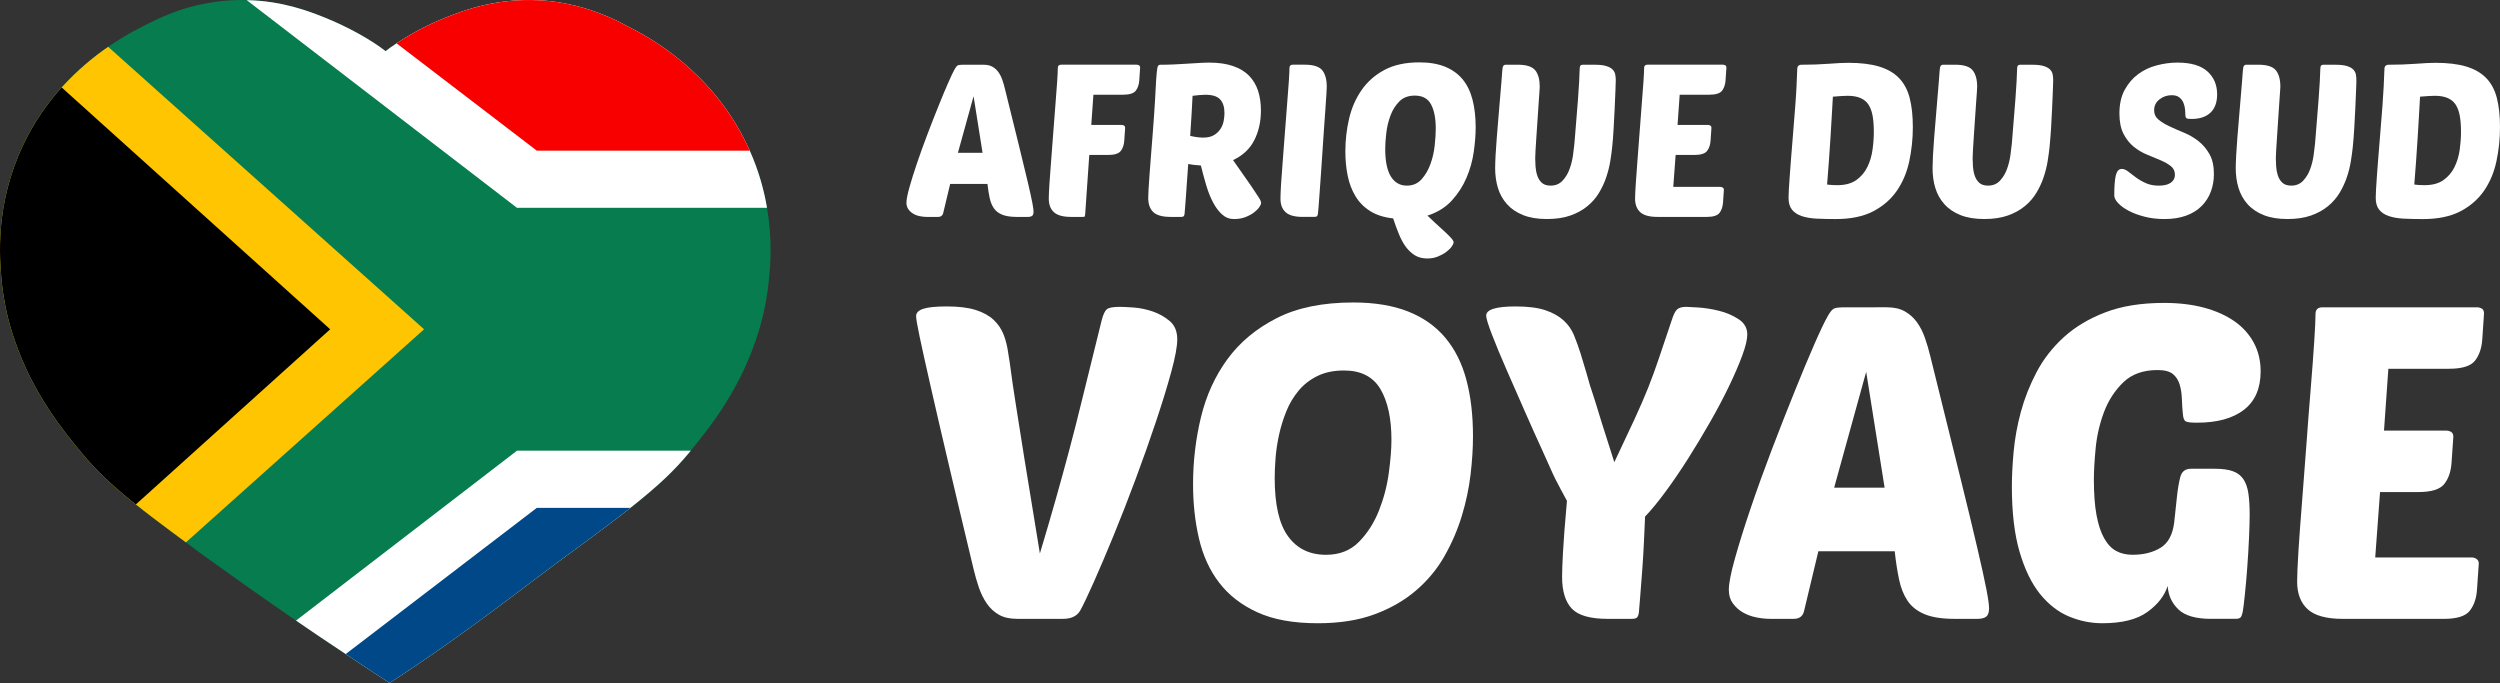
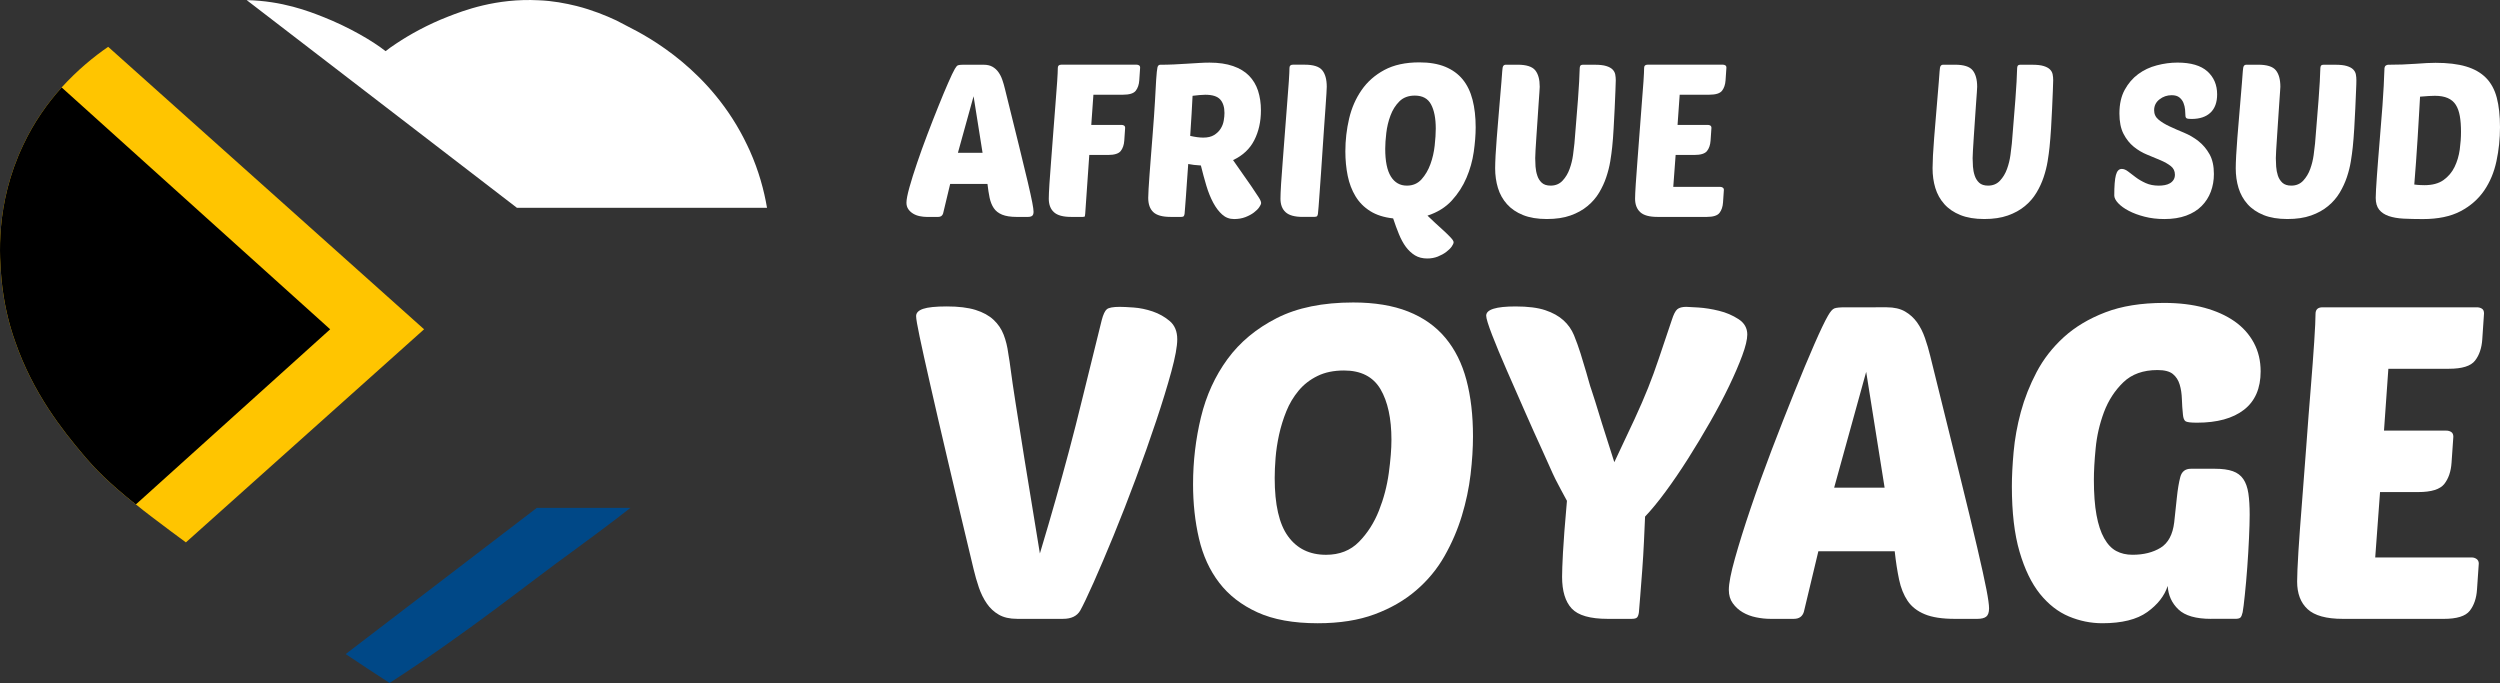
<svg xmlns="http://www.w3.org/2000/svg" version="1.1" id="Calque_1" x="0px" y="0px" width="210.001px" height="57.371px" viewBox="-33.001 -9.547 210.001 57.371" enable-background="new -33.001 -9.547 210.001 57.371" xml:space="preserve">
  <rect x="-33.001" y="-9.547" width="210.001" height="57.371" fill="#333333" stroke="none" />
  <g>
-     <path fill="#067C4F" d="M31.588,13.972c-0.19,1.904-0.586,3.616-1.141,5.167c-1.436,4.185-3.822,7.232-5.43,9.176   c-0.06,0.073-0.132,0.159-0.191,0.235c-1.156,1.374-2.357,2.574-4.874,4.565c-0.366,0.278-0.748,0.587-1.172,0.907   c-0.936,0.716-2.035,1.535-3.336,2.488c-0.104,0.09-0.221,0.162-0.338,0.25c-3.937,2.84-8.649,6.703-15.383,11.063   c-1.273-0.818-2.503-1.637-3.688-2.428c-1.463-0.965-2.854-1.904-4.171-2.812c-2.839-1.944-5.328-3.718-7.421-5.225   c-0.293-0.205-0.571-0.409-0.834-0.599c-0.351-0.265-0.673-0.498-0.994-0.748c-0.439-0.32-0.849-0.628-1.244-0.92   c-1.172-0.879-2.137-1.597-2.958-2.269h-0.015c-2.269-1.815-3.396-2.958-4.493-4.274c-1.625-1.931-4.128-5.049-5.634-9.412   c-0.557-1.55-0.952-3.264-1.143-5.166c-0.161-1.874-0.556-6.337,1.816-11.328c0.906-1.934,2.049-3.529,3.234-4.846   c1.332-1.463,2.708-2.589,3.908-3.41c1.245-0.863,2.283-1.406,2.869-1.699c0.659-0.337,1.449-0.746,2.416-1.111   c0.877-0.352,1.903-0.658,3.073-0.862c0.63-0.118,1.318-0.206,2.035-0.235c0.424-0.03,0.848-0.03,1.244-0.015   c2.986,0.059,5.253,0.951,6.366,1.389c2.24,0.879,4.247,2.065,5.298,2.897c0.249-0.204,0.572-0.422,0.923-0.658   c1.098-0.732,2.621-1.58,4.318-2.24c1.274-0.496,4.025-1.566,7.626-1.375c1.172,0.044,2.238,0.249,3.191,0.483   c1.316,0.337,2.429,0.791,3.336,1.215c0.367,0.191,0.688,0.352,0.981,0.512c1.655,0.834,7.011,3.659,9.998,9.955   c0.072,0.16,0.146,0.308,0.219,0.467c0.76,1.699,1.2,3.323,1.449,4.801C31.896,10.606,31.705,12.801,31.588,13.972z" />
    <path fill="#FFC500" d="M2.622,18.113l-20.008,17.9c-0.439-0.323-0.849-0.629-1.244-0.92c-1.172-0.879-2.137-1.598-2.958-2.27   h-0.015c-2.269-1.814-3.396-2.958-4.493-4.273c-1.625-1.934-4.128-5.049-5.634-9.412c-0.557-1.55-0.952-3.265-1.143-5.167   c-0.161-1.873-0.556-6.337,1.816-11.328c0.906-1.934,2.049-3.528,3.234-4.846c1.332-1.463,2.708-2.589,3.908-3.411L2.622,18.113z" />
    <path d="M-5.267,18.113l-16.319,14.709h-0.015c-2.268-1.816-3.396-2.958-4.493-4.273c-1.625-1.933-4.128-5.05-5.635-9.412   c-0.556-1.551-0.951-3.265-1.142-5.167c-0.162-1.873-0.557-6.337,1.815-11.328c0.907-1.934,2.049-3.528,3.234-4.845L-5.267,18.113z   " />
    <g>
      <path fill="#FFFFFF" d="M31.429,7.911H10.424L-12.277-9.536c2.986,0.059,5.254,0.951,6.366,1.389    C-3.67-7.268-1.664-6.082-0.612-5.25c0.248-0.205,0.571-0.423,0.923-0.658c1.098-0.732,2.62-1.581,4.317-2.24    c1.275-0.496,4.025-1.565,7.626-1.376c1.171,0.045,2.238,0.249,3.191,0.484c1.317,0.337,2.43,0.79,3.337,1.215    c0.367,0.191,0.688,0.352,0.98,0.512c1.654,0.834,7.011,3.659,9.999,9.955c0.072,0.16,0.146,0.308,0.219,0.467    C30.739,4.809,31.179,6.433,31.429,7.911z" />
-       <path fill="#F90000" d="M29.979,3.109H12.092L0.31-5.907c1.098-0.733,2.621-1.58,4.318-2.24c1.274-0.496,4.025-1.565,7.626-1.376    c1.172,0.045,2.238,0.249,3.191,0.483c1.316,0.337,2.429,0.791,3.336,1.216c0.367,0.19,0.688,0.352,0.981,0.511    c1.655,0.834,7.011,3.659,9.998,9.955C29.832,2.803,29.904,2.95,29.979,3.109z" />
    </g>
    <g>
-       <path fill="#FFFFFF" d="M25.018,28.314c-0.06,0.073-0.132,0.159-0.191,0.235c-1.156,1.374-2.357,2.574-4.874,4.565    c-0.366,0.278-0.748,0.587-1.172,0.907c-0.936,0.716-2.035,1.535-3.336,2.488c-0.104,0.09-0.221,0.162-0.338,0.25    c-3.937,2.84-8.649,6.703-15.383,11.063c-1.273-0.818-2.503-1.637-3.688-2.428c-1.463-0.965-2.854-1.904-4.171-2.812l18.56-14.271    H25.018z" />
      <path fill="#004887" d="M19.953,33.115c-0.366,0.278-0.748,0.587-1.172,0.907c-0.936,0.716-2.035,1.535-3.336,2.488    c-0.104,0.09-0.221,0.162-0.338,0.25c-3.937,2.84-8.649,6.703-15.383,11.063c-1.273-0.818-2.503-1.637-3.688-2.428l16.056-12.281    H19.953z" />
    </g>
  </g>
  <g>
    <g>
      <path fill="#FFFFFF" d="M49.624-4.109c0.301,0,0.549,0.058,0.748,0.172c0.199,0.114,0.363,0.265,0.494,0.45    c0.133,0.186,0.242,0.399,0.325,0.639c0.085,0.242,0.155,0.487,0.216,0.738c0.479,1.944,0.875,3.545,1.188,4.807    c0.313,1.261,0.559,2.278,0.738,3.051c0.181,0.773,0.306,1.348,0.378,1.719c0.071,0.372,0.107,0.63,0.107,0.774    c0,0.168-0.04,0.283-0.119,0.342c-0.078,0.061-0.201,0.092-0.368,0.092h-0.918c-0.517,0-0.927-0.064-1.232-0.189    c-0.307-0.125-0.541-0.308-0.703-0.549c-0.162-0.239-0.278-0.531-0.351-0.873c-0.071-0.342-0.131-0.728-0.18-1.162h-3.132    l-0.595,2.485c-0.061,0.192-0.197,0.288-0.413,0.288H44.85c-0.19,0-0.389-0.022-0.593-0.064C44.052,8.57,43.87,8.5,43.708,8.403    c-0.161-0.096-0.297-0.219-0.404-0.37c-0.106-0.151-0.163-0.333-0.163-0.55c0-0.263,0.084-0.695,0.251-1.294    c0.168-0.601,0.381-1.281,0.641-2.043c0.257-0.762,0.545-1.56,0.864-2.396c0.316-0.833,0.625-1.622,0.926-2.367    c0.298-0.744,0.572-1.399,0.819-1.962c0.246-0.563,0.434-0.96,0.567-1.188c0.096-0.167,0.183-0.266,0.262-0.297    c0.079-0.029,0.225-0.046,0.441-0.046h1.711V-4.109z M47.464,3.29h2.071L48.78-1.462L47.464,3.29z" />
      <path fill="#FFFFFF" d="M58.499,3.471l-0.342,4.931c-0.014,0.096-0.022,0.167-0.028,0.208c-0.005,0.041-0.063,0.063-0.172,0.063    h-0.989c-0.671,0-1.151-0.131-1.439-0.397c-0.289-0.263-0.432-0.642-0.432-1.135c0-0.24,0.017-0.649,0.054-1.233    c0.038-0.583,0.084-1.245,0.146-1.989c0.061-0.743,0.12-1.53,0.179-2.359c0.061-0.829,0.12-1.606,0.181-2.341    c0.06-0.732,0.107-1.374,0.145-1.926c0.037-0.551,0.053-0.93,0.053-1.135c0-0.18,0.096-0.271,0.29-0.271h6.336    c0.071,0,0.139,0.018,0.199,0.055c0.058,0.036,0.089,0.102,0.089,0.198l-0.071,1.063c-0.025,0.359-0.123,0.649-0.297,0.873    c-0.174,0.222-0.532,0.333-1.071,0.333h-2.485l-0.179,2.537h2.557c0.072,0,0.138,0.018,0.197,0.055    c0.059,0.037,0.09,0.102,0.09,0.198l-0.072,1.063c-0.024,0.361-0.123,0.651-0.297,0.873s-0.532,0.334-1.071,0.334h-1.57V3.471z" />
      <path fill="#FFFFFF" d="M65.321,8.673c-0.684,0-1.167-0.137-1.449-0.406C63.59,7.997,63.45,7.599,63.45,7.071    c0-0.144,0.009-0.387,0.029-0.73c0.019-0.343,0.043-0.747,0.081-1.214c0.037-0.467,0.075-0.981,0.117-1.539    c0.041-0.557,0.087-1.125,0.134-1.701c0.096-1.212,0.166-2.196,0.207-2.952s0.076-1.351,0.099-1.783    c0.037-0.54,0.073-0.885,0.108-1.034c0.036-0.15,0.114-0.225,0.233-0.225c0.372,0,0.753-0.009,1.143-0.027    c0.389-0.018,0.765-0.039,1.125-0.063c0.36-0.023,0.699-0.044,1.017-0.062c0.318-0.019,0.604-0.028,0.855-0.028    c0.769,0,1.428,0.097,1.979,0.289c0.552,0.191,0.999,0.461,1.34,0.809s0.593,0.768,0.757,1.261    c0.159,0.493,0.243,1.043,0.243,1.656c0,0.936-0.186,1.77-0.558,2.501c-0.373,0.733-0.966,1.29-1.783,1.673l1.511,2.16    c0.276,0.407,0.486,0.722,0.629,0.945c0.146,0.222,0.217,0.386,0.217,0.495c0,0.084-0.052,0.203-0.155,0.352    c-0.101,0.151-0.252,0.301-0.449,0.45c-0.199,0.151-0.438,0.278-0.721,0.388c-0.282,0.107-0.597,0.161-0.945,0.161    c-0.385,0-0.718-0.125-0.999-0.378c-0.283-0.251-0.534-0.583-0.757-0.999c-0.221-0.414-0.414-0.891-0.576-1.43    c-0.161-0.541-0.314-1.104-0.458-1.692c-0.432-0.025-0.786-0.066-1.063-0.125c-0.035,0.528-0.071,1.031-0.108,1.512    c-0.037,0.479-0.066,0.91-0.09,1.288c-0.025,0.377-0.047,0.689-0.072,0.935c-0.023,0.245-0.035,0.393-0.035,0.44    c-0.013,0.096-0.036,0.166-0.073,0.207c-0.037,0.041-0.108,0.063-0.216,0.063h-0.896V8.673z M68.238-1.588    c-0.144,0-0.306,0.009-0.487,0.027c-0.18,0.017-0.372,0.039-0.576,0.062c-0.024,0.419-0.051,0.922-0.081,1.503    c-0.031,0.583-0.069,1.203-0.117,1.864c0.421,0.096,0.788,0.144,1.099,0.144c0.371,0,0.676-0.073,0.908-0.216    c0.234-0.145,0.417-0.321,0.549-0.532c0.133-0.209,0.219-0.435,0.26-0.675c0.043-0.24,0.062-0.456,0.062-0.648    c0-0.491-0.12-0.87-0.359-1.134C69.257-1.457,68.838-1.588,68.238-1.588z" />
      <path fill="#FFFFFF" d="M76.429,8.673c-0.674,0-1.151-0.131-1.44-0.397c-0.288-0.263-0.43-0.642-0.43-1.135    c0-0.24,0.016-0.649,0.051-1.233c0.036-0.583,0.084-1.245,0.145-1.989c0.059-0.743,0.118-1.53,0.18-2.359    c0.061-0.829,0.121-1.606,0.18-2.341c0.06-0.732,0.108-1.374,0.146-1.926c0.036-0.551,0.054-0.93,0.054-1.135    c0-0.18,0.095-0.271,0.285-0.271h0.991c0.73,0,1.226,0.156,1.478,0.469c0.251,0.311,0.378,0.772,0.378,1.386    c0,0.061-0.009,0.251-0.027,0.577c-0.019,0.324-0.045,0.731-0.082,1.224c-0.037,0.493-0.075,1.042-0.117,1.647    c-0.042,0.605-0.083,1.227-0.126,1.862c-0.042,0.637-0.084,1.257-0.125,1.865c-0.044,0.605-0.082,1.154-0.117,1.646    s-0.067,0.905-0.09,1.232c-0.026,0.33-0.044,0.532-0.055,0.604c-0.012,0.096-0.035,0.166-0.072,0.207    c-0.035,0.041-0.107,0.063-0.216,0.063h-0.988V8.673z" />
      <path fill="#FFFFFF" d="M89.102,10.798c0,0.095-0.055,0.217-0.16,0.368c-0.109,0.15-0.261,0.301-0.46,0.451    c-0.198,0.15-0.435,0.278-0.703,0.387c-0.271,0.107-0.566,0.162-0.893,0.162c-0.396,0-0.737-0.087-1.025-0.261    c-0.286-0.175-0.542-0.412-0.767-0.712c-0.22-0.3-0.416-0.658-0.583-1.07c-0.17-0.415-0.333-0.855-0.487-1.324    c-0.768-0.084-1.41-0.288-1.925-0.612c-0.519-0.325-0.928-0.739-1.233-1.242c-0.307-0.505-0.525-1.077-0.658-1.719    c-0.131-0.643-0.198-1.328-0.198-2.063c0-0.935,0.105-1.851,0.315-2.745c0.209-0.894,0.559-1.693,1.045-2.394    c0.484-0.703,1.124-1.267,1.917-1.693c0.792-0.425,1.77-0.639,2.933-0.639c0.853,0,1.577,0.123,2.18,0.37    c0.6,0.248,1.088,0.601,1.467,1.063c0.377,0.463,0.653,1.033,0.827,1.711c0.174,0.677,0.262,1.448,0.262,2.312    c0,0.625-0.055,1.311-0.16,2.063c-0.108,0.75-0.312,1.477-0.612,2.178c-0.299,0.703-0.71,1.339-1.233,1.909    c-0.522,0.57-1.201,0.993-2.043,1.268c0.18,0.181,0.396,0.383,0.648,0.613c0.254,0.228,0.491,0.447,0.719,0.656    c0.229,0.21,0.426,0.402,0.587,0.576C89.02,10.584,89.102,10.712,89.102,10.798z M85.842-1.517c-0.538,0-0.973,0.164-1.294,0.487    c-0.326,0.324-0.575,0.721-0.748,1.189c-0.175,0.467-0.293,0.957-0.351,1.465c-0.061,0.511-0.09,0.952-0.09,1.325    c0,1.044,0.156,1.819,0.475,2.332c0.317,0.51,0.767,0.765,1.341,0.765c0.505,0,0.913-0.176,1.234-0.53    c0.317-0.354,0.566-0.78,0.747-1.278c0.181-0.497,0.299-1.02,0.358-1.565c0.059-0.547,0.09-1.018,0.09-1.413    c0-0.864-0.131-1.542-0.396-2.035C86.946-1.27,86.491-1.517,85.842-1.517z" />
      <path fill="#FFFFFF" d="M102.424,2.803c-0.036,0.36-0.091,0.759-0.162,1.197c-0.072,0.44-0.185,0.882-0.335,1.331    c-0.149,0.452-0.352,0.885-0.602,1.306s-0.577,0.796-0.974,1.125c-0.395,0.33-0.872,0.595-1.43,0.792    c-0.559,0.199-1.222,0.297-1.991,0.297c-0.777,0-1.444-0.111-1.997-0.333c-0.554-0.222-1.001-0.528-1.35-0.919    c-0.347-0.391-0.601-0.843-0.757-1.358s-0.234-1.069-0.234-1.657c0-0.263,0.014-0.622,0.035-1.071    c0.024-0.45,0.057-0.94,0.1-1.468c0.042-0.526,0.088-1.077,0.135-1.647c0.047-0.569,0.093-1.112,0.136-1.628    c0.043-0.517,0.082-0.981,0.118-1.396c0.035-0.414,0.058-0.729,0.072-0.945c0.012-0.228,0.04-0.374,0.09-0.441    c0.047-0.065,0.119-0.099,0.216-0.099h0.988c0.731,0,1.223,0.157,1.478,0.469c0.251,0.311,0.377,0.772,0.377,1.387    c0,0.036-0.008,0.195-0.028,0.477c-0.017,0.281-0.043,0.627-0.072,1.035c-0.031,0.409-0.06,0.853-0.089,1.333    c-0.032,0.48-0.061,0.936-0.093,1.368c-0.028,0.433-0.051,0.811-0.072,1.135c-0.018,0.324-0.026,0.54-0.026,0.648    c0,0.205,0.009,0.438,0.026,0.703c0.021,0.264,0.067,0.516,0.148,0.755c0.074,0.24,0.202,0.441,0.375,0.604    c0.174,0.161,0.422,0.243,0.748,0.243c0.406,0,0.74-0.138,0.999-0.415s0.457-0.605,0.593-0.988    c0.14-0.385,0.234-0.774,0.288-1.171s0.094-0.72,0.117-0.972c0.048-0.613,0.099-1.242,0.153-1.89    c0.055-0.647,0.102-1.254,0.146-1.818c0.041-0.563,0.074-1.056,0.097-1.477c0.025-0.42,0.036-0.708,0.036-0.864    c0-0.239,0.019-0.394,0.053-0.459c0.035-0.066,0.114-0.1,0.234-0.1h0.991c0.407,0,0.728,0.035,0.962,0.109    c0.233,0.071,0.409,0.167,0.529,0.287c0.119,0.122,0.195,0.259,0.226,0.414c0.028,0.156,0.046,0.319,0.046,0.487    c0,0.155-0.012,0.45-0.029,0.882c-0.02,0.432-0.037,0.925-0.063,1.477c-0.025,0.552-0.055,1.122-0.09,1.71    C102.513,1.845,102.47,2.359,102.424,2.803z" />
      <path fill="#FFFFFF" d="M106.222,8.673c-0.674,0-1.153-0.131-1.442-0.397c-0.286-0.263-0.434-0.642-0.434-1.135    c0-0.24,0.021-0.649,0.058-1.233c0.034-0.583,0.083-1.245,0.144-1.989c0.059-0.743,0.12-1.53,0.179-2.359    c0.06-0.829,0.12-1.606,0.178-2.341c0.062-0.732,0.11-1.374,0.147-1.926c0.037-0.551,0.054-0.93,0.054-1.135    c0-0.18,0.094-0.271,0.288-0.271h6.334c0.072,0,0.139,0.018,0.199,0.055c0.061,0.036,0.091,0.102,0.091,0.198l-0.072,1.063    c-0.024,0.359-0.123,0.649-0.296,0.873c-0.174,0.222-0.531,0.333-1.072,0.333h-2.485l-0.179,2.537h2.556    c0.072,0,0.14,0.018,0.198,0.055c0.061,0.035,0.092,0.102,0.092,0.198l-0.072,1.063c-0.026,0.361-0.123,0.651-0.297,0.873    c-0.172,0.222-0.531,0.334-1.072,0.334h-1.566l-0.199,2.683h3.962c0.072,0,0.138,0.021,0.197,0.062    c0.062,0.043,0.092,0.104,0.092,0.189l-0.072,1.063c-0.025,0.36-0.125,0.651-0.298,0.873c-0.174,0.222-0.529,0.334-1.07,0.334    H106.222z" />
-       <path fill="#FFFFFF" d="M117.974-3.838c0.014-0.095,0.053-0.164,0.118-0.208c0.067-0.041,0.128-0.062,0.188-0.062    c0.818,0,1.581-0.027,2.297-0.08c0.712-0.055,1.272-0.082,1.683-0.082c1.02,0,1.875,0.101,2.564,0.307    c0.689,0.205,1.249,0.522,1.676,0.954c0.425,0.432,0.728,0.99,0.908,1.675c0.18,0.684,0.27,1.506,0.27,2.466    c0,0.973-0.099,1.924-0.297,2.853c-0.198,0.931-0.543,1.756-1.034,2.475s-1.153,1.299-1.989,1.737    c-0.834,0.438-1.887,0.657-3.16,0.657c-0.588,0-1.125-0.013-1.611-0.036c-0.485-0.025-0.902-0.097-1.251-0.216    c-0.348-0.12-0.618-0.299-0.812-0.539c-0.19-0.241-0.286-0.571-0.286-0.99c0-0.155,0.009-0.391,0.025-0.703    c0.021-0.313,0.044-0.683,0.075-1.115c0.03-0.432,0.063-0.911,0.106-1.431c0.042-0.522,0.088-1.071,0.134-1.648    c0.097-1.188,0.172-2.135,0.226-2.844c0.053-0.709,0.089-1.264,0.106-1.665c0.021-0.402,0.031-0.706,0.037-0.911    C117.954-3.447,117.963-3.646,117.974-3.838z M121.323,6.008c0.671,0,1.208-0.143,1.611-0.432c0.4-0.288,0.709-0.654,0.926-1.098    c0.217-0.444,0.361-0.93,0.433-1.457c0.073-0.529,0.108-1.027,0.108-1.495c0-0.504-0.032-0.946-0.099-1.325    c-0.065-0.378-0.179-0.692-0.341-0.946c-0.161-0.253-0.387-0.44-0.676-0.566c-0.287-0.125-0.647-0.189-1.079-0.189    c-0.133,0-0.303,0.006-0.505,0.018c-0.205,0.012-0.451,0.031-0.74,0.055c-0.022,0.445-0.051,0.97-0.09,1.574    c-0.037,0.605-0.074,1.241-0.114,1.909c-0.044,0.666-0.088,1.338-0.137,2.017c-0.048,0.678-0.097,1.303-0.145,1.88    c0.179,0.025,0.341,0.039,0.484,0.044C121.106,6.005,121.228,6.008,121.323,6.008z" />
      <path fill="#FFFFFF" d="M139.162,2.803c-0.035,0.36-0.09,0.759-0.161,1.197c-0.073,0.44-0.183,0.882-0.333,1.331    c-0.151,0.452-0.35,0.885-0.604,1.306c-0.25,0.421-0.574,0.796-0.97,1.125c-0.396,0.33-0.874,0.595-1.434,0.792    c-0.559,0.199-1.218,0.297-1.985,0.297c-0.783,0-1.448-0.111-2.001-0.333c-0.553-0.222-1.002-0.528-1.351-0.919    c-0.348-0.391-0.6-0.843-0.757-1.358s-0.231-1.069-0.231-1.657c0-0.263,0.011-0.622,0.033-1.071    c0.025-0.45,0.059-0.94,0.099-1.468c0.042-0.526,0.09-1.077,0.136-1.647c0.048-0.569,0.093-1.112,0.136-1.628    c0.039-0.517,0.081-0.981,0.116-1.396c0.036-0.414,0.06-0.729,0.072-0.945c0.013-0.228,0.04-0.374,0.091-0.441    c0.048-0.065,0.12-0.099,0.215-0.099h0.992c0.73,0,1.225,0.157,1.476,0.469c0.252,0.311,0.381,0.772,0.381,1.387    c0,0.036-0.01,0.195-0.027,0.477c-0.021,0.281-0.044,0.627-0.074,1.035c-0.03,0.409-0.061,0.853-0.091,1.333    c-0.031,0.48-0.061,0.936-0.092,1.368c-0.03,0.433-0.053,0.811-0.071,1.135c-0.019,0.324-0.027,0.54-0.027,0.648    c0,0.205,0.009,0.438,0.027,0.703c0.019,0.264,0.066,0.516,0.146,0.755c0.078,0.24,0.202,0.441,0.376,0.604    c0.173,0.161,0.425,0.243,0.748,0.243c0.406,0,0.743-0.138,1.001-0.415c0.257-0.277,0.455-0.605,0.592-0.988    c0.139-0.385,0.233-0.774,0.287-1.171c0.055-0.396,0.095-0.72,0.118-0.972c0.046-0.613,0.098-1.242,0.152-1.89    c0.055-0.647,0.101-1.254,0.146-1.818c0.042-0.563,0.075-1.056,0.098-1.477c0.025-0.42,0.036-0.708,0.036-0.864    c0-0.239,0.019-0.394,0.053-0.459s0.115-0.1,0.233-0.1h0.989c0.41,0,0.731,0.035,0.965,0.109c0.232,0.071,0.411,0.167,0.53,0.287    c0.12,0.122,0.195,0.259,0.224,0.414c0.031,0.156,0.046,0.319,0.046,0.487c0,0.155-0.01,0.45-0.028,0.882    c-0.018,0.432-0.037,0.925-0.063,1.477c-0.022,0.552-0.054,1.122-0.09,1.71C139.246,1.847,139.21,2.359,139.162,2.803z" />
      <path fill="#FFFFFF" d="M149.91-4.289c1.127,0,1.962,0.247,2.511,0.738c0.543,0.493,0.818,1.135,0.818,1.927    c0,0.674-0.186,1.185-0.559,1.539c-0.372,0.354-0.906,0.531-1.601,0.531c-0.217,0-0.354-0.021-0.415-0.063    c-0.06-0.041-0.091-0.128-0.091-0.26c0-0.12-0.009-0.277-0.027-0.468c-0.019-0.192-0.063-0.377-0.135-0.558    c-0.072-0.179-0.186-0.332-0.341-0.458c-0.156-0.125-0.372-0.189-0.649-0.189c-0.385,0-0.727,0.117-1.025,0.351    c-0.299,0.233-0.45,0.537-0.45,0.909c0,0.324,0.122,0.587,0.37,0.792c0.247,0.204,0.554,0.394,0.928,0.567    c0.37,0.175,0.775,0.351,1.212,0.531c0.438,0.181,0.847,0.418,1.217,0.71c0.372,0.294,0.682,0.661,0.927,1.098    c0.246,0.438,0.367,0.992,0.367,1.664c0,0.529-0.086,1.022-0.26,1.486c-0.173,0.462-0.433,0.862-0.775,1.206    c-0.34,0.343-0.771,0.609-1.294,0.802c-0.523,0.191-1.132,0.287-1.826,0.287c-0.6,0-1.154-0.065-1.664-0.197    c-0.513-0.131-0.958-0.296-1.333-0.494c-0.379-0.197-0.676-0.414-0.893-0.647s-0.324-0.448-0.324-0.642    c0-0.791,0.044-1.361,0.136-1.709c0.09-0.346,0.255-0.521,0.496-0.521c0.166,0,0.342,0.07,0.53,0.215    c0.185,0.146,0.398,0.307,0.641,0.487c0.238,0.181,0.518,0.342,0.836,0.487c0.318,0.144,0.685,0.216,1.106,0.216    c0.167,0,0.333-0.015,0.495-0.045c0.162-0.029,0.307-0.081,0.43-0.152c0.127-0.072,0.229-0.167,0.307-0.289    c0.077-0.12,0.117-0.265,0.117-0.432c0-0.3-0.114-0.541-0.34-0.721c-0.229-0.18-0.518-0.345-0.867-0.494    c-0.347-0.149-0.721-0.306-1.124-0.468c-0.401-0.161-0.775-0.384-1.126-0.666c-0.345-0.281-0.636-0.645-0.863-1.089    c-0.228-0.443-0.342-1.013-0.342-1.71c0-0.779,0.148-1.44,0.442-1.979c0.294-0.539,0.672-0.981,1.135-1.323    c0.462-0.342,0.984-0.587,1.566-0.738C148.755-4.212,149.334-4.289,149.91-4.289z" />
      <path fill="#FFFFFF" d="M164.633,2.803c-0.036,0.36-0.091,0.759-0.162,1.197c-0.07,0.44-0.182,0.882-0.331,1.331    c-0.153,0.452-0.352,0.885-0.604,1.306s-0.576,0.796-0.973,1.125c-0.396,0.33-0.872,0.595-1.432,0.792    c-0.56,0.199-1.221,0.297-1.989,0.297c-0.78,0-1.446-0.111-2-0.333c-0.551-0.222-1.001-0.528-1.35-0.919    c-0.347-0.391-0.599-0.843-0.756-1.358s-0.234-1.069-0.234-1.657c0-0.263,0.014-0.622,0.036-1.071    c0.025-0.45,0.059-0.94,0.099-1.468c0.041-0.526,0.087-1.077,0.136-1.647c0.049-0.569,0.093-1.112,0.136-1.628    c0.04-0.517,0.08-0.981,0.116-1.396c0.035-0.414,0.06-0.729,0.072-0.945c0.013-0.228,0.043-0.374,0.091-0.441    c0.047-0.065,0.119-0.099,0.215-0.099h0.993c0.729,0,1.224,0.157,1.476,0.469c0.253,0.311,0.379,0.772,0.379,1.387    c0,0.036-0.013,0.195-0.03,0.477c-0.019,0.281-0.04,0.627-0.072,1.035c-0.03,0.409-0.058,0.853-0.089,1.333    c-0.032,0.48-0.06,0.936-0.09,1.368c-0.032,0.433-0.055,0.811-0.073,1.135c-0.019,0.324-0.027,0.54-0.027,0.648    c0,0.205,0.009,0.438,0.027,0.703c0.019,0.264,0.066,0.516,0.143,0.755c0.078,0.24,0.207,0.441,0.379,0.604    c0.177,0.161,0.425,0.243,0.75,0.243c0.405,0,0.739-0.138,0.999-0.415c0.255-0.277,0.456-0.605,0.592-0.988    c0.139-0.385,0.233-0.774,0.287-1.171s0.091-0.72,0.117-0.972c0.047-0.613,0.099-1.242,0.153-1.89    c0.055-0.647,0.104-1.254,0.145-1.818c0.04-0.563,0.075-1.056,0.099-1.477c0.023-0.42,0.036-0.708,0.036-0.864    c0-0.239,0.019-0.394,0.054-0.459c0.033-0.066,0.113-0.1,0.232-0.1h0.991c0.405,0,0.729,0.035,0.963,0.109    c0.234,0.071,0.411,0.167,0.531,0.287c0.118,0.122,0.194,0.259,0.223,0.414c0.031,0.156,0.044,0.319,0.044,0.487    c0,0.155-0.005,0.45-0.027,0.882c-0.019,0.432-0.039,0.925-0.063,1.477c-0.022,0.552-0.054,1.122-0.09,1.71    C164.717,1.847,164.682,2.359,164.633,2.803z" />
      <path fill="#FFFFFF" d="M167.297-3.838c0.014-0.095,0.053-0.164,0.119-0.208c0.064-0.041,0.127-0.062,0.188-0.062    c0.815,0,1.581-0.027,2.294-0.08c0.715-0.055,1.275-0.082,1.686-0.082c1.019,0,1.875,0.101,2.564,0.307    c0.689,0.205,1.247,0.522,1.675,0.954c0.425,0.432,0.729,0.99,0.908,1.675C176.909-0.65,177,0.173,177,1.133    c0,0.973-0.098,1.924-0.297,2.853c-0.197,0.931-0.542,1.756-1.033,2.475c-0.495,0.719-1.153,1.299-1.988,1.737    c-0.834,0.438-1.888,0.657-3.16,0.657c-0.589,0-1.126-0.013-1.612-0.036c-0.486-0.025-0.901-0.097-1.251-0.216    c-0.348-0.12-0.62-0.299-0.812-0.539c-0.19-0.241-0.286-0.571-0.286-0.99c0-0.155,0.007-0.391,0.026-0.703    c0.017-0.313,0.042-0.683,0.072-1.115c0.029-0.432,0.065-0.911,0.108-1.431c0.042-0.522,0.088-1.071,0.134-1.648    c0.097-1.188,0.17-2.135,0.227-2.844c0.052-0.709,0.088-1.264,0.105-1.665c0.021-0.402,0.032-0.706,0.038-0.911    C167.277-3.447,167.286-3.646,167.297-3.838z M170.646,6.008c0.671,0,1.208-0.143,1.61-0.432c0.402-0.288,0.712-0.654,0.927-1.098    c0.217-0.444,0.36-0.93,0.435-1.457c0.072-0.529,0.106-1.027,0.106-1.495c0-0.504-0.032-0.946-0.099-1.325    c-0.066-0.377-0.179-0.692-0.341-0.946c-0.162-0.253-0.387-0.44-0.676-0.566c-0.287-0.125-0.647-0.189-1.078-0.189    c-0.133,0-0.304,0.006-0.507,0.018c-0.204,0.012-0.45,0.031-0.739,0.055c-0.022,0.445-0.052,0.97-0.09,1.574    c-0.037,0.605-0.074,1.241-0.114,1.909c-0.044,0.666-0.09,1.338-0.136,2.017c-0.05,0.678-0.098,1.303-0.145,1.88    c0.178,0.025,0.34,0.039,0.483,0.044C170.43,6.005,170.551,6.008,170.646,6.008z" />
    </g>
    <g>
      <path fill="#FFFFFF" d="M54.35,36.946c0.517-1.722,0.958-3.232,1.326-4.533c0.369-1.304,0.737-2.642,1.106-4.021    c0.368-1.374,0.762-2.924,1.181-4.643c0.417-1.721,0.945-3.857,1.584-6.414c0.123-0.467,0.264-0.769,0.425-0.904    c0.159-0.134,0.522-0.202,1.087-0.202c0.246,0,0.633,0.017,1.162,0.055c0.528,0.037,1.062,0.148,1.604,0.331    c0.54,0.185,1.02,0.456,1.438,0.811c0.417,0.356,0.626,0.867,0.626,1.53c0,0.589-0.165,1.494-0.496,2.708    c-0.332,1.217-0.756,2.6-1.273,4.149c-0.516,1.548-1.087,3.164-1.714,4.846c-0.626,1.685-1.248,3.273-1.861,4.773    c-0.616,1.5-1.174,2.813-1.678,3.944c-0.504,1.132-0.879,1.916-1.125,2.36c-0.271,0.466-0.75,0.699-1.438,0.699h-3.871    c-0.614,0-1.124-0.114-1.529-0.348c-0.406-0.234-0.744-0.546-1.014-0.942c-0.271-0.392-0.493-0.842-0.665-1.344    c-0.171-0.503-0.318-1.015-0.44-1.529c-0.836-3.489-1.556-6.519-2.157-9.088c-0.603-2.565-1.101-4.716-1.493-6.45    c-0.395-1.731-0.688-3.063-0.885-3.999c-0.197-0.934-0.296-1.511-0.296-1.732c0-0.271,0.196-0.473,0.59-0.608    c0.394-0.134,1.057-0.202,1.99-0.202c0.984,0,1.788,0.099,2.415,0.294c0.627,0.197,1.13,0.474,1.511,0.83    c0.382,0.356,0.663,0.772,0.848,1.253c0.185,0.481,0.313,1.001,0.387,1.569c0.074,0.417,0.148,0.914,0.222,1.491    s0.203,1.456,0.387,2.636c0.183,1.178,0.436,2.771,0.756,4.774C53.38,31.041,53.809,33.676,54.35,36.946z" />
      <path fill="#FFFFFF" d="M80.67,15.861c1.791,0,3.328,0.251,4.606,0.756c1.277,0.505,2.322,1.242,3.133,2.212    c0.812,0.969,1.399,2.15,1.769,3.537c0.369,1.39,0.553,2.967,0.553,4.739c0,0.982-0.067,2.052-0.203,3.208    c-0.137,1.153-0.382,2.313-0.737,3.482c-0.355,1.167-0.842,2.291-1.455,3.372c-0.614,1.081-1.407,2.041-2.377,2.873    c-0.972,0.837-2.131,1.508-3.483,2.01c-1.352,0.504-2.948,0.755-4.79,0.755c-2.042,0-3.73-0.306-5.07-0.92    c-1.34-0.612-2.409-1.444-3.206-2.488c-0.801-1.045-1.364-2.278-1.696-3.707c-0.332-1.424-0.497-2.947-0.497-4.567    c0-1.919,0.221-3.792,0.663-5.624c0.443-1.83,1.186-3.458,2.23-4.884c1.043-1.425,2.426-2.572,4.146-3.446    C75.977,16.297,78.112,15.861,80.67,15.861z M79.896,21.574c-0.861,0-1.604,0.153-2.229,0.462    c-0.629,0.307-1.158,0.719-1.586,1.235c-0.43,0.517-0.773,1.093-1.03,1.731c-0.259,0.642-0.463,1.297-0.611,1.972    c-0.146,0.678-0.245,1.327-0.293,1.953c-0.049,0.627-0.073,1.187-0.073,1.678c0,2.239,0.373,3.871,1.124,4.9    c0.75,1.035,1.812,1.551,3.187,1.551c1.134,0,2.053-0.362,2.767-1.087c0.711-0.723,1.271-1.598,1.676-2.618    c0.405-1.02,0.682-2.075,0.831-3.171c0.148-1.093,0.221-2.021,0.221-2.783c0-1.793-0.309-3.212-0.921-4.256    C82.34,22.097,81.32,21.574,79.896,21.574z" />
      <path fill="#FFFFFF" d="M102.051,42.437c-1.476,0-2.484-0.288-3.025-0.865c-0.54-0.578-0.811-1.467-0.811-2.672    c0-0.417,0.025-1.094,0.074-2.028s0.159-2.383,0.334-4.348c-0.198-0.371-0.369-0.689-0.517-0.959    c-0.148-0.27-0.294-0.551-0.444-0.848c-0.146-0.295-0.307-0.639-0.477-1.031c-0.175-0.392-0.396-0.885-0.663-1.475    c-0.419-0.909-0.892-1.964-1.422-3.169c-0.528-1.202-1.037-2.368-1.528-3.482c-0.491-1.118-0.901-2.109-1.235-2.969    c-0.33-0.86-0.497-1.4-0.497-1.622c0-0.518,0.824-0.775,2.47-0.775c1.032,0,1.862,0.105,2.488,0.313    c0.627,0.209,1.138,0.493,1.529,0.847c0.396,0.357,0.688,0.775,0.887,1.254c0.195,0.479,0.381,0.991,0.552,1.532    c0.22,0.71,0.382,1.239,0.478,1.582c0.098,0.346,0.179,0.627,0.241,0.848c0.06,0.22,0.128,0.437,0.203,0.648    c0.074,0.208,0.178,0.533,0.315,0.975c0.132,0.444,0.322,1.059,0.568,1.845c0.246,0.785,0.59,1.867,1.032,3.24    c0.712-1.498,1.284-2.713,1.715-3.65c0.43-0.931,0.805-1.798,1.125-2.598c0.318-0.798,0.618-1.621,0.902-2.47    c0.279-0.847,0.645-1.922,1.086-3.225c0.149-0.467,0.301-0.769,0.462-0.904c0.161-0.134,0.411-0.202,0.755-0.202    c0.125,0,0.463,0.017,1.017,0.055c0.553,0.037,1.131,0.128,1.732,0.277c0.603,0.146,1.146,0.381,1.638,0.7    c0.491,0.32,0.737,0.75,0.737,1.29c0,0.419-0.142,1.009-0.423,1.769c-0.282,0.763-0.65,1.618-1.104,2.562    c-0.455,0.946-0.983,1.95-1.586,3.004c-0.604,1.058-1.223,2.088-1.862,3.097c-0.64,1.006-1.27,1.934-1.897,2.781    c-0.626,0.849-1.198,1.542-1.713,2.083c-0.026,0.589-0.055,1.288-0.094,2.103c-0.036,0.81-0.088,1.615-0.146,2.414    c-0.063,0.8-0.118,1.522-0.168,2.176c-0.049,0.65-0.087,1.1-0.11,1.344c-0.025,0.197-0.074,0.338-0.146,0.425    c-0.075,0.087-0.224,0.128-0.442,0.128L102.051,42.437L102.051,42.437z" />
      <path fill="#FFFFFF" d="M125.493,16.266c0.612,0,1.123,0.117,1.529,0.351c0.404,0.233,0.742,0.54,1.015,0.922    c0.271,0.382,0.491,0.818,0.66,1.308c0.171,0.493,0.322,0.997,0.444,1.51c0.982,3.979,1.795,7.262,2.435,9.842    c0.64,2.581,1.142,4.661,1.51,6.248c0.369,1.586,0.627,2.757,0.774,3.521c0.148,0.762,0.221,1.291,0.221,1.586    c0,0.341-0.083,0.576-0.241,0.699c-0.159,0.124-0.411,0.184-0.755,0.184h-1.882c-1.056,0-1.898-0.127-2.521-0.387    c-0.63-0.259-1.107-0.632-1.441-1.123c-0.33-0.491-0.571-1.087-0.718-1.789c-0.147-0.702-0.272-1.493-0.367-2.377h-6.415    l-1.217,5.088c-0.122,0.393-0.402,0.587-0.847,0.587h-1.953c-0.394,0-0.798-0.041-1.215-0.128    c-0.419-0.087-0.794-0.228-1.127-0.425c-0.331-0.195-0.606-0.447-0.827-0.755c-0.224-0.307-0.334-0.683-0.334-1.126    c0-0.539,0.17-1.425,0.517-2.653c0.345-1.228,0.781-2.623,1.309-4.184s1.118-3.194,1.768-4.903c0.652-1.705,1.285-3.321,1.9-4.844    c0.612-1.524,1.171-2.863,1.676-4.019c0.505-1.154,0.891-1.965,1.162-2.432c0.197-0.345,0.373-0.548,0.535-0.61    c0.158-0.061,0.459-0.091,0.901-0.091L125.493,16.266L125.493,16.266z M121.069,31.416h4.238l-1.548-9.729L121.069,31.416z" />
      <path fill="#FFFFFF" d="M152.732,42.437c-1.276,0-2.191-0.263-2.745-0.792c-0.552-0.525-0.854-1.186-0.901-1.972    c-0.271,0.836-0.844,1.568-1.717,2.194s-2.13,0.938-3.776,0.938c-0.96,0-1.894-0.188-2.803-0.569    c-0.91-0.381-1.72-1.015-2.435-1.898c-0.711-0.888-1.282-2.066-1.713-3.54c-0.432-1.474-0.645-3.304-0.645-5.49    c0-0.836,0.049-1.803,0.147-2.896c0.097-1.091,0.3-2.209,0.606-3.353c0.31-1.143,0.752-2.262,1.328-3.357    c0.576-1.092,1.339-2.068,2.284-2.929c0.948-0.861,2.108-1.555,3.485-2.083c1.374-0.528,3.02-0.792,4.938-0.792    c1.253,0,2.376,0.135,3.372,0.404c0.995,0.271,1.841,0.651,2.543,1.142c0.701,0.492,1.24,1.094,1.623,1.807    c0.381,0.712,0.571,1.511,0.571,2.395c0,1.427-0.465,2.503-1.398,3.227c-0.935,0.726-2.251,1.086-3.945,1.086    c-0.541,0-0.867-0.042-0.977-0.128c-0.11-0.087-0.179-0.266-0.205-0.535c-0.046-0.442-0.078-0.884-0.091-1.326    c-0.014-0.442-0.073-0.847-0.185-1.215c-0.11-0.37-0.302-0.663-0.572-0.885c-0.272-0.221-0.7-0.333-1.291-0.333    c-1.202,0-2.162,0.343-2.874,1.032c-0.712,0.687-1.253,1.523-1.623,2.505c-0.366,0.983-0.601,1.999-0.698,3.042    c-0.103,1.045-0.149,1.923-0.149,2.635c0,1.176,0.073,2.17,0.221,2.969c0.146,0.797,0.361,1.447,0.645,1.952    c0.284,0.504,0.622,0.859,1.015,1.067c0.394,0.211,0.848,0.315,1.364,0.315c0.934,0,1.719-0.197,2.36-0.59    c0.639-0.394,1.018-1.104,1.143-2.136l0.221-2.066c0.073-0.711,0.172-1.294,0.293-1.751c0.124-0.453,0.419-0.682,0.888-0.682    h2.026c0.612,0,1.11,0.068,1.491,0.203c0.383,0.135,0.676,0.356,0.886,0.663c0.209,0.307,0.35,0.707,0.425,1.198    c0.072,0.492,0.109,1.094,0.109,1.808c0,0.491-0.02,1.141-0.056,1.954c-0.036,0.81-0.086,1.635-0.147,2.468    c-0.063,0.834-0.127,1.604-0.204,2.306c-0.071,0.7-0.133,1.187-0.183,1.455c-0.05,0.221-0.11,0.368-0.185,0.443    c-0.074,0.072-0.222,0.108-0.442,0.108H152.732z" />
      <path fill="#FFFFFF" d="M163.793,42.437c-1.379,0-2.361-0.27-2.95-0.81c-0.591-0.54-0.884-1.316-0.884-2.322    c0-0.491,0.036-1.335,0.108-2.525c0.075-1.192,0.174-2.55,0.297-4.073c0.122-1.521,0.243-3.134,0.368-4.828    c0.123-1.694,0.244-3.295,0.369-4.791c0.122-1.5,0.22-2.813,0.294-3.945c0.073-1.131,0.109-1.905,0.109-2.322    c0-0.37,0.198-0.554,0.589-0.554h12.977c0.148,0,0.281,0.037,0.405,0.111c0.122,0.074,0.182,0.208,0.182,0.405l-0.146,2.175    c-0.05,0.737-0.253,1.332-0.608,1.787c-0.355,0.458-1.086,0.685-2.193,0.685h-5.088l-0.367,5.196h5.234    c0.148,0,0.282,0.035,0.405,0.109c0.122,0.076,0.186,0.212,0.186,0.406l-0.15,2.175c-0.049,0.736-0.252,1.334-0.607,1.787    c-0.357,0.455-1.086,0.684-2.191,0.684h-3.209l-0.405,5.493h8.109c0.148,0,0.28,0.041,0.404,0.127    c0.123,0.087,0.186,0.216,0.186,0.388l-0.149,2.176c-0.048,0.737-0.253,1.332-0.607,1.786c-0.356,0.456-1.087,0.682-2.191,0.682    L163.793,42.437L163.793,42.437z" />
    </g>
  </g>
</svg>